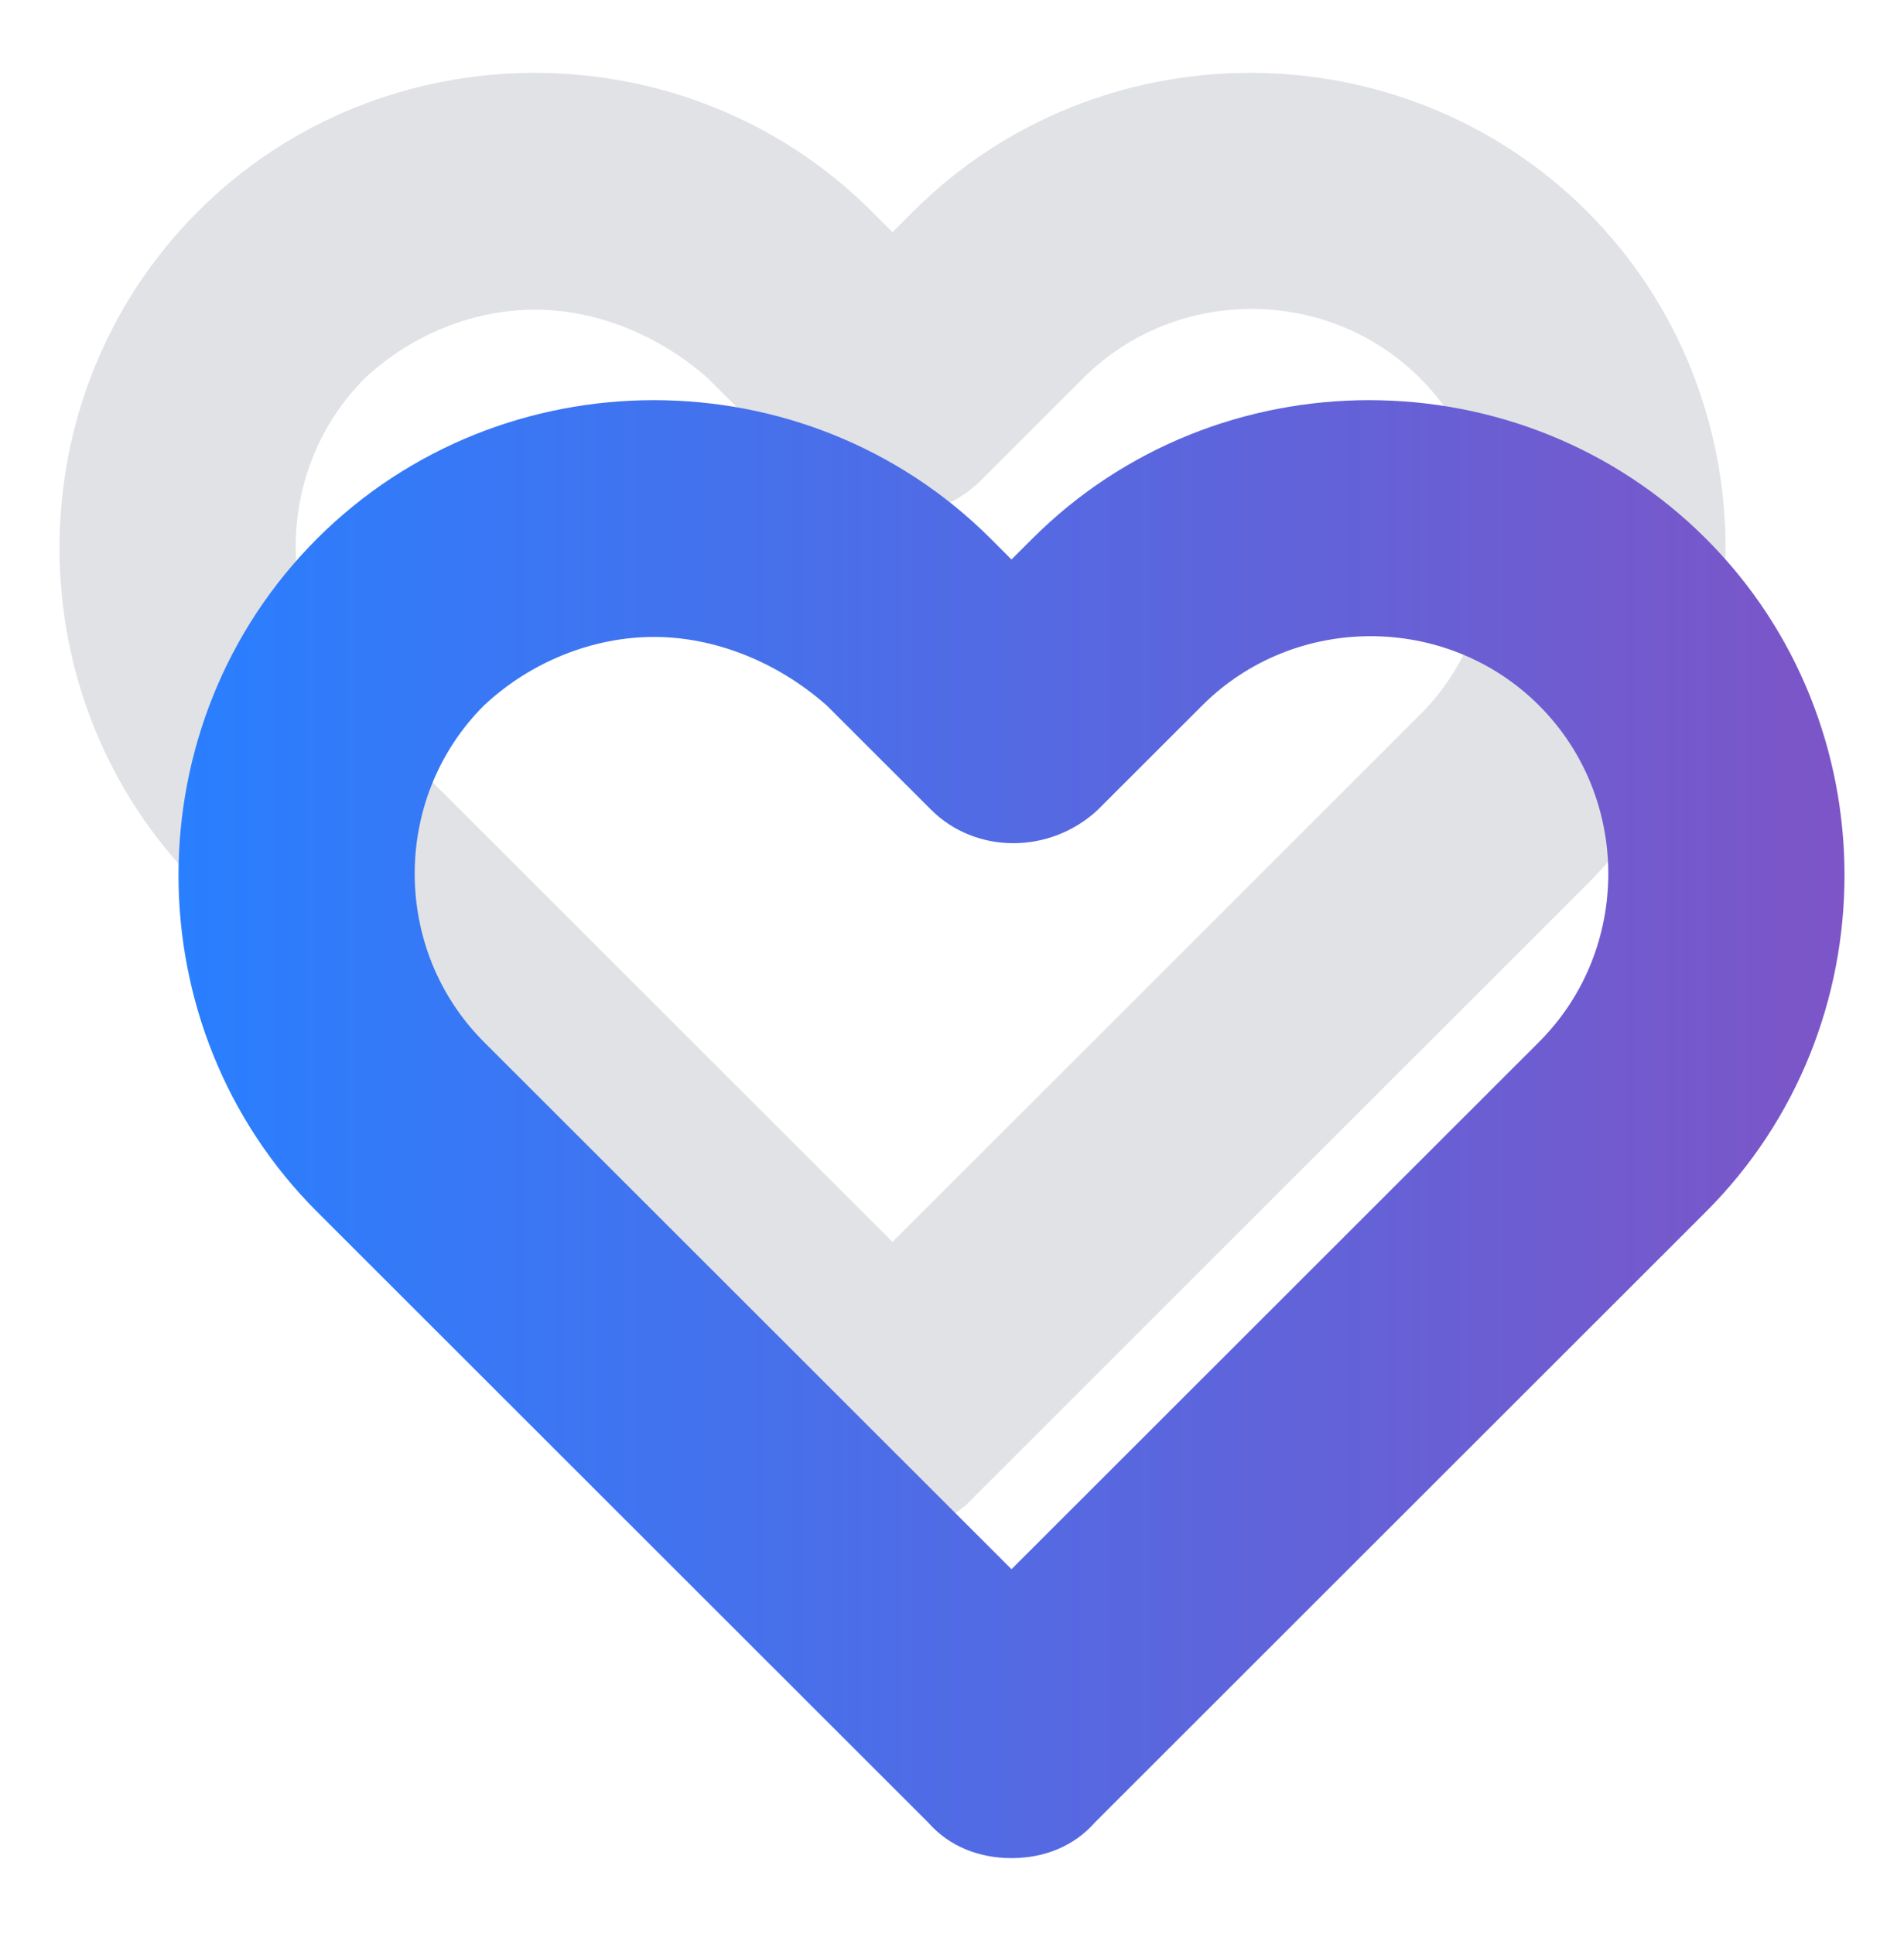
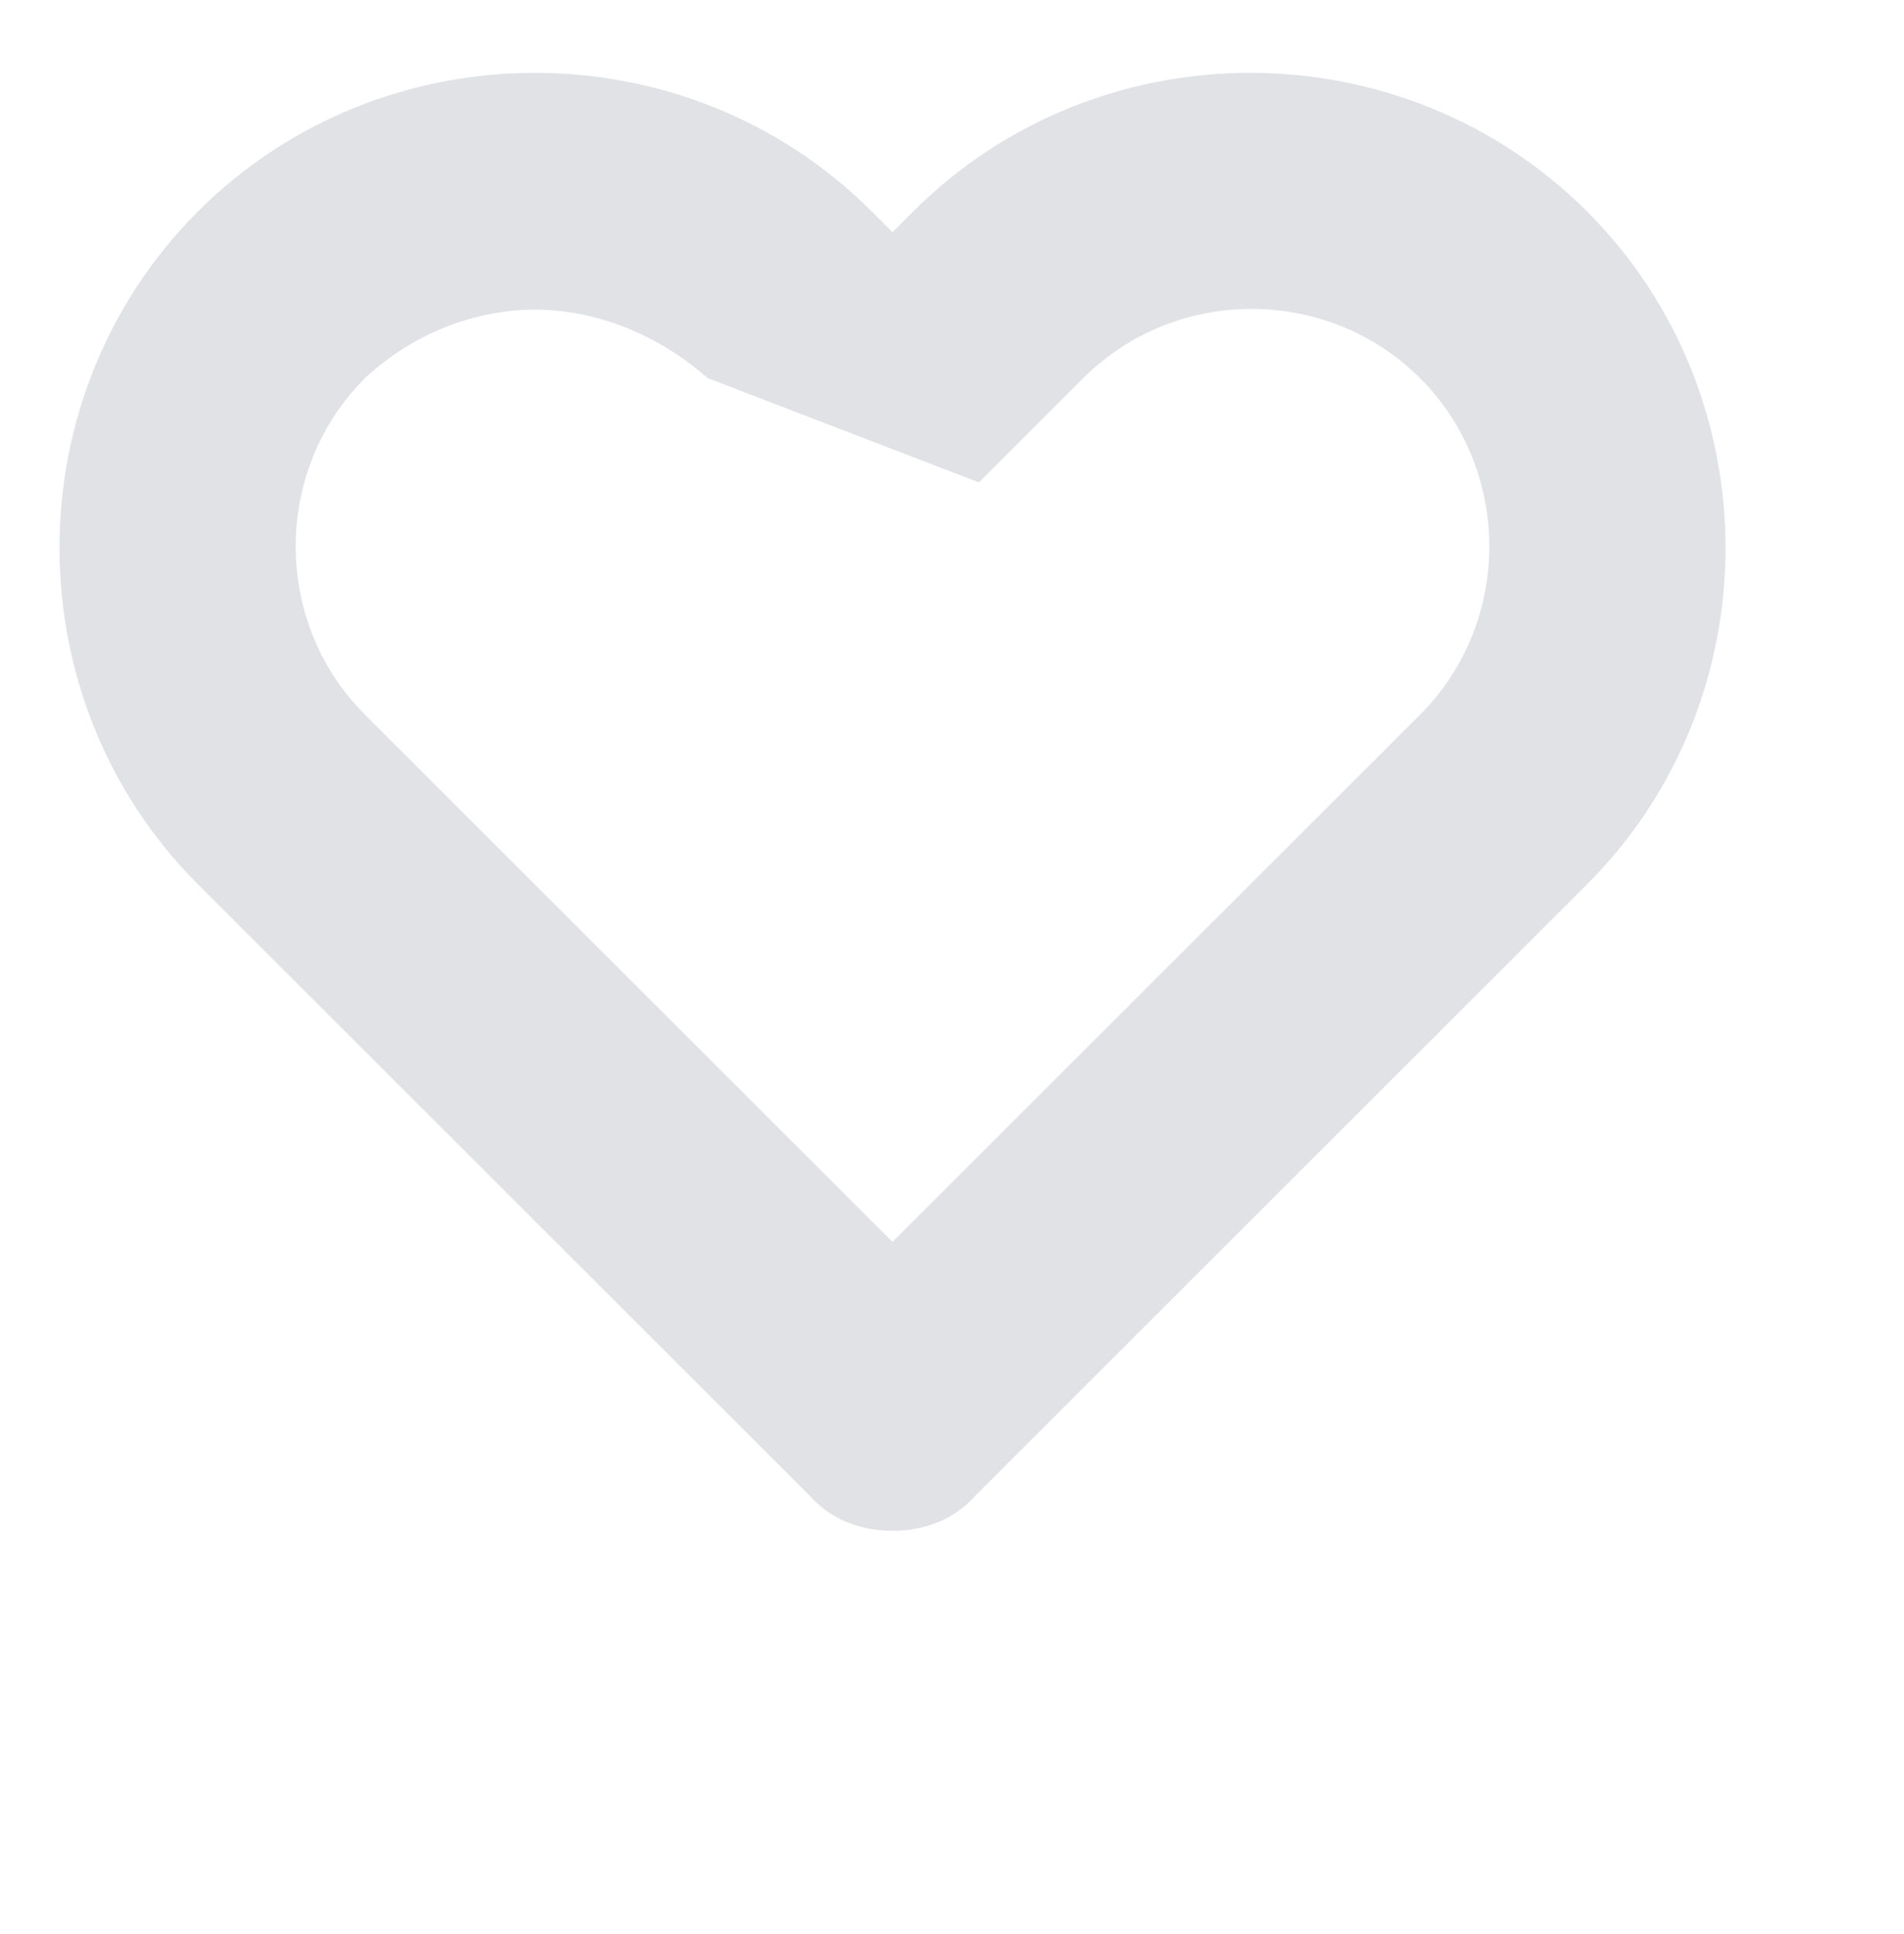
<svg xmlns="http://www.w3.org/2000/svg" width="64" height="65" viewBox="0 0 64 65" fill="none">
-   <path opacity="0.2" d="M30 51.448C28.898 51.448 27.896 51.048 27.195 50.247L6.658 29.726C0.447 23.52 0.447 13.309 6.658 7.103C12.869 0.897 23.088 0.897 29.299 7.103L30 7.804L30.701 7.103C36.912 0.897 47.131 0.897 53.342 7.103C59.553 13.309 59.553 23.52 53.342 29.726L32.805 50.247C32.104 51.048 31.102 51.448 30 51.448ZM17.979 10.406C15.975 10.406 13.871 11.207 12.268 12.709C9.163 15.812 9.163 20.917 12.268 24.02L30 41.738L47.732 24.02C50.837 20.917 50.837 15.812 47.732 12.709C44.626 9.606 39.517 9.606 36.411 12.709L32.905 16.212C31.302 17.714 28.798 17.714 27.295 16.212L23.789 12.709C22.086 11.207 19.982 10.406 17.979 10.406Z" fill="#6B7280" />
-   <path d="M34 62.448C32.898 62.448 31.896 62.048 31.195 61.247L10.658 40.726C4.447 34.52 4.447 24.309 10.658 18.103C16.869 11.897 27.088 11.897 33.299 18.103L34 18.804L34.701 18.103C40.912 11.897 51.131 11.897 57.342 18.103C63.553 24.309 63.553 34.52 57.342 40.726L36.805 61.247C36.104 62.048 35.102 62.448 34 62.448ZM21.979 21.406C19.975 21.406 17.871 22.207 16.268 23.709C13.163 26.812 13.163 31.917 16.268 35.02L34 52.738L51.732 35.02C54.837 31.917 54.837 26.812 51.732 23.709C48.626 20.605 43.517 20.605 40.411 23.709L36.905 27.212C35.302 28.714 32.798 28.714 31.295 27.212L27.789 23.709C26.086 22.207 23.982 21.406 21.979 21.406Z" fill="url(#paint0_linear_5124_9245)" />
+   <path opacity="0.2" d="M30 51.448C28.898 51.448 27.896 51.048 27.195 50.247L6.658 29.726C0.447 23.52 0.447 13.309 6.658 7.103C12.869 0.897 23.088 0.897 29.299 7.103L30 7.804L30.701 7.103C36.912 0.897 47.131 0.897 53.342 7.103C59.553 13.309 59.553 23.52 53.342 29.726L32.805 50.247C32.104 51.048 31.102 51.448 30 51.448ZM17.979 10.406C15.975 10.406 13.871 11.207 12.268 12.709C9.163 15.812 9.163 20.917 12.268 24.02L30 41.738L47.732 24.02C50.837 20.917 50.837 15.812 47.732 12.709C44.626 9.606 39.517 9.606 36.411 12.709L32.905 16.212L23.789 12.709C22.086 11.207 19.982 10.406 17.979 10.406Z" fill="#6B7280" />
  <defs>
    <linearGradient id="paint0_linear_5124_9245" x1="5.95" y1="37.919" x2="62.035" y2="37.919" gradientUnits="userSpaceOnUse">
      <stop stop-color="#297FFF" />
      <stop offset="1" stop-color="#7D55C7" />
    </linearGradient>
  </defs>
</svg>